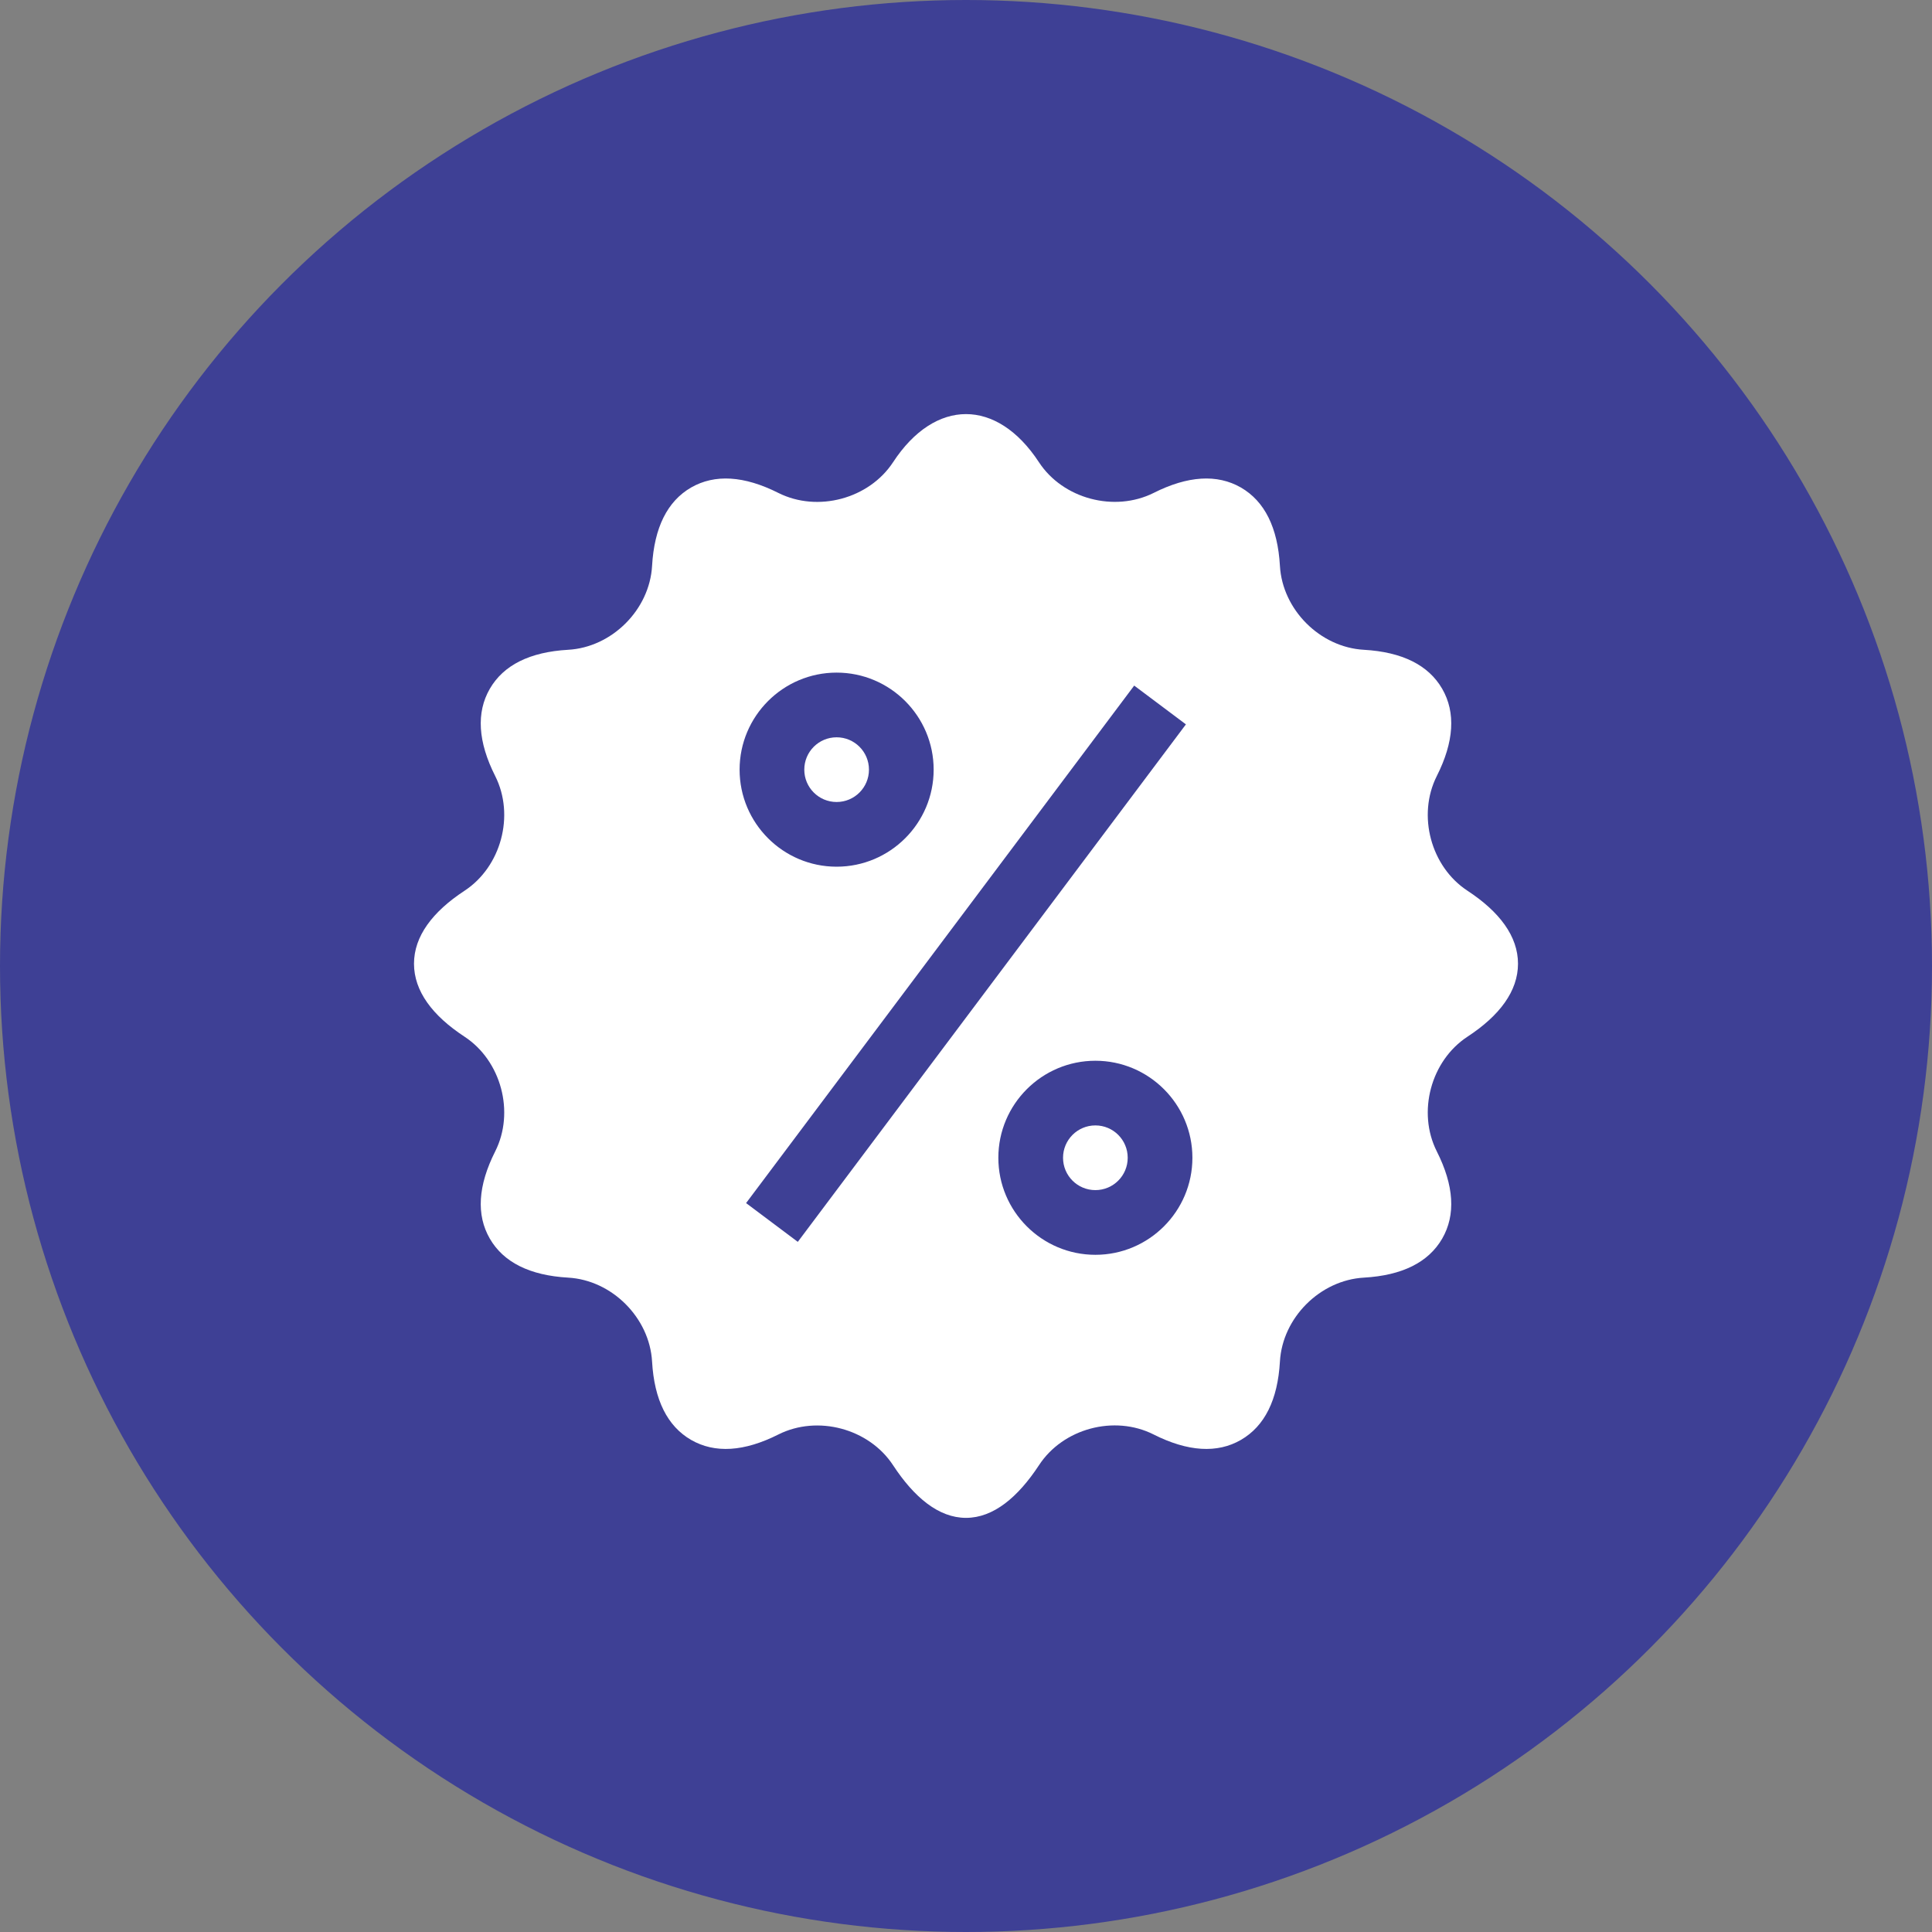
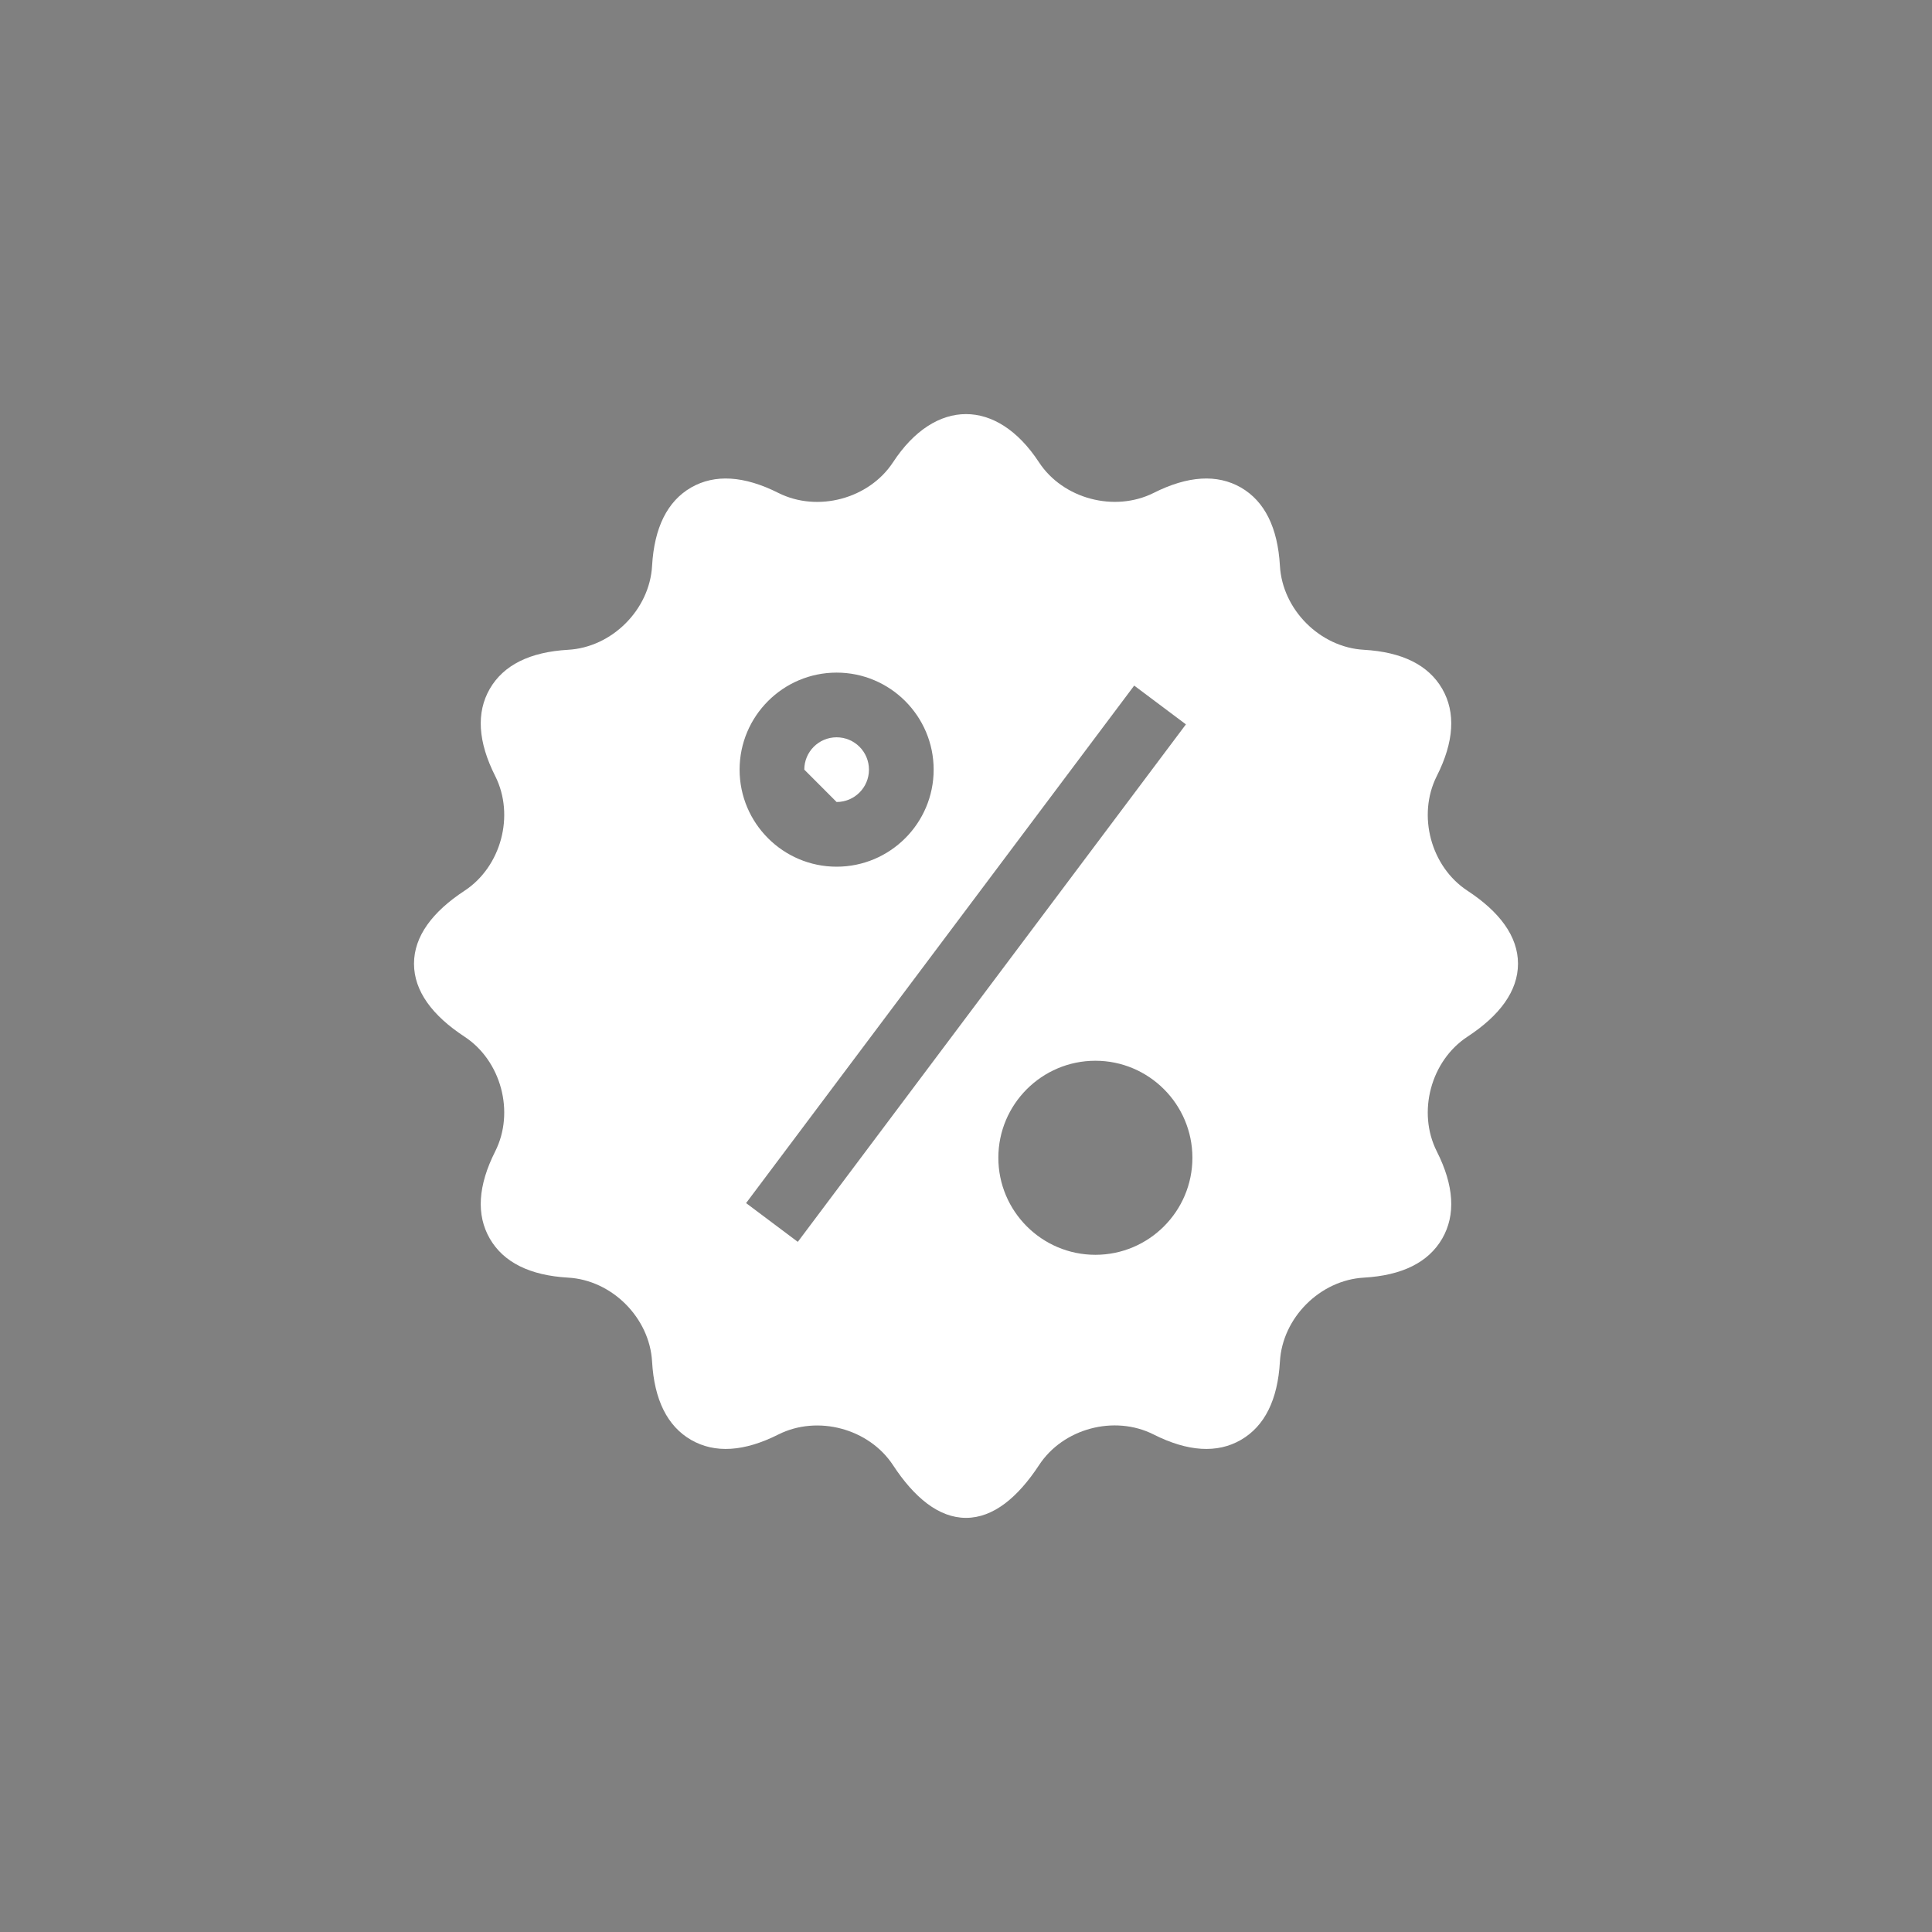
<svg xmlns="http://www.w3.org/2000/svg" width="70" height="70" viewBox="0 0 70 70" fill="none">
  <rect x="0" y="0" width="70" height="70" fill="#808080" stroke="none" />
-   <circle cx="35" cy="35" r="35" fill="#3E4095" />
  <g clip-path="url(#clip0_828_1616)">
-     <path d="M39.688 43.12C40.335 43.12 40.859 42.596 40.859 41.948C40.859 41.301 40.335 40.776 39.688 40.776C39.04 40.776 38.516 41.301 38.516 41.948C38.516 42.596 39.04 43.12 39.688 43.12Z" fill="white" />
-     <path d="M30.312 29.058C30.96 29.058 31.484 28.533 31.484 27.886C31.484 27.238 30.96 26.714 30.312 26.714C29.665 26.714 29.141 27.238 29.141 27.886C29.141 28.533 29.665 29.058 30.312 29.058Z" fill="white" />
+     <path d="M30.312 29.058C30.96 29.058 31.484 28.533 31.484 27.886C31.484 27.238 30.96 26.714 30.312 26.714C29.665 26.714 29.141 27.238 29.141 27.886Z" fill="white" />
    <path d="M53.171 32.274C51.841 31.404 51.342 29.54 52.057 28.119C52.683 26.88 52.75 25.816 52.253 24.956C51.757 24.097 50.802 23.622 49.415 23.543C47.828 23.454 46.464 22.09 46.374 20.501C46.295 19.115 45.82 18.161 44.961 17.664C44.102 17.171 43.037 17.235 41.798 17.86C40.378 18.569 38.512 18.076 37.642 16.746C36.12 14.423 33.88 14.423 32.358 16.746C31.487 18.075 29.624 18.573 28.202 17.86C26.962 17.235 25.898 17.171 25.039 17.664C24.18 18.161 23.705 19.115 23.626 20.502C23.537 22.09 22.172 23.454 20.584 23.543C19.198 23.622 18.244 24.097 17.747 24.956C17.25 25.816 17.317 26.88 17.943 28.119C18.658 29.54 18.159 31.404 16.828 32.275C15.668 33.037 15 33.925 15 34.917C15 35.909 15.668 36.799 16.829 37.56C18.159 38.431 18.658 40.295 17.943 41.715C17.317 42.954 17.25 44.019 17.747 44.878C18.244 45.737 19.198 46.212 20.585 46.291C22.172 46.381 23.536 47.745 23.626 49.333C23.705 50.719 24.18 51.674 25.039 52.17C25.9 52.666 26.962 52.599 28.202 51.974C29.622 51.26 31.485 51.757 32.358 53.089C33.12 54.25 34.008 54.995 35 54.995C35.992 54.995 36.88 54.25 37.644 53.088C38.512 51.756 40.373 51.255 41.798 51.974C43.037 52.599 44.105 52.666 44.961 52.17C45.82 51.674 46.295 50.719 46.374 49.332C46.464 47.745 47.828 46.381 49.416 46.291C50.802 46.212 51.756 45.737 52.253 44.878C52.75 44.019 52.683 42.954 52.057 41.715C51.342 40.295 51.841 38.431 53.171 37.56C54.333 36.799 55 35.909 55 34.917C55 33.925 54.333 33.037 53.171 32.274ZM30.312 24.37C32.251 24.37 33.828 25.947 33.828 27.886C33.828 29.825 32.251 31.402 30.312 31.402C28.374 31.402 26.797 29.825 26.797 27.886C26.797 25.947 28.374 24.37 30.312 24.37ZM28.906 44.995L27.032 43.59L41.094 24.84L42.968 26.245L28.906 44.995ZM39.688 45.464C37.749 45.464 36.172 43.887 36.172 41.948C36.172 40.01 37.749 38.433 39.688 38.433C41.626 38.433 43.203 40.01 43.203 41.948C43.203 43.887 41.626 45.464 39.688 45.464Z" fill="white" />
  </g>
  <defs>
    <clipPath id="clip0_828_1616">
      <rect width="40" height="40" fill="white" transform="translate(15 15)" />
    </clipPath>
  </defs>
</svg>